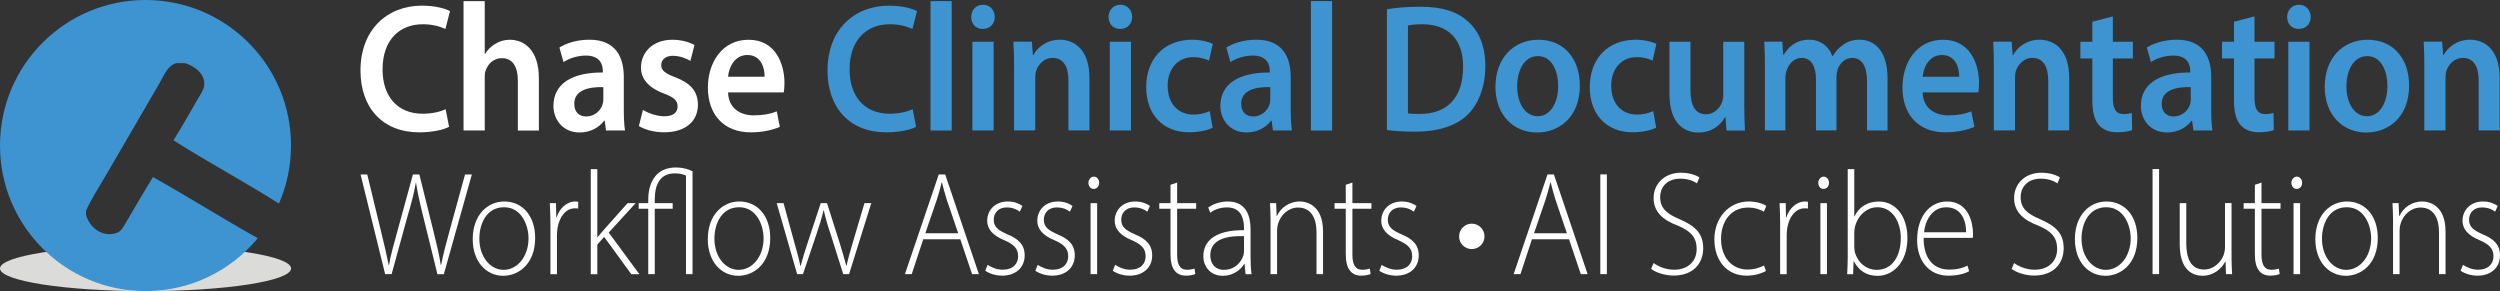
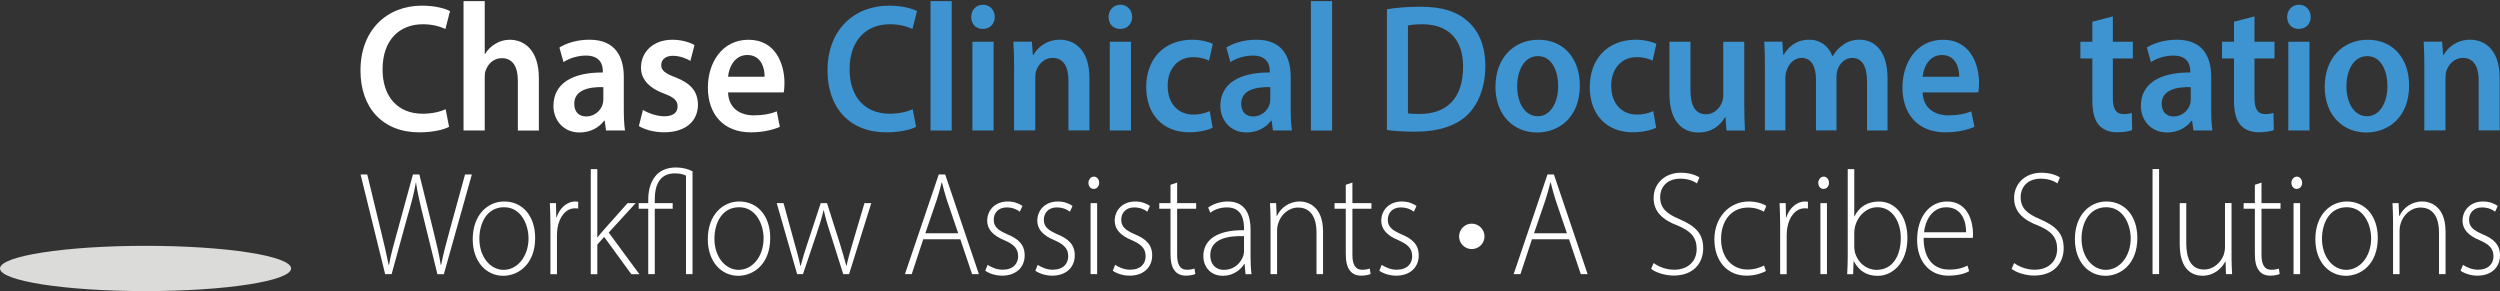
<svg xmlns="http://www.w3.org/2000/svg" id="b" data-name="Layer 2" viewBox="0 0 539 62.76">
  <rect x="0" y="0" width="539" height="62.76" fill="#333333" stroke="none" />
  <defs>
    <style>
      .c, .d {
        fill: #3d94d1;
      }

      .d {
        fill-rule: evenodd;
      }

      .e {
        fill: #dbdbda;
      }

      .f {
        fill: #fff;
      }
    </style>
  </defs>
  <g>
    <path class="e" d="M62.76,57.88c0,2.69-14.05,4.88-31.38,4.88S0,60.57,0,57.88s14.05-4.88,31.38-4.88,31.38,2.18,31.38,4.88Z" />
-     <path class="d" d="M32.97,38.17c-1.5,2.44-3.78,6.33-5.55,9.35-.7,1.2-1.25,2.35-2.22,2.69-3.12,1.11-6-1.23-6.66-3.96v-.79c1.01-2.32,2.87-5.25,4.44-7.92,3.75-6.39,7.52-12.95,11.25-19.33,1.25-2.14,1.86-4.04,3.8-4.6h1.9c2.19.75,4.08,2.24,4.12,4.44.02,1.17-.77,2.2-1.43,3.33-1.59,2.74-3.71,6.53-5.23,8.87,7.43,4.71,15.33,8.94,22.75,13.64,1.67-3.83,2.6-8.06,2.6-12.51C62.76,14.05,48.71,0,31.38,0S0,14.05,0,31.38s14.05,31.38,31.38,31.38c9.74,0,18.44-4.44,24.2-11.4-7.65-4.28-14.96-8.9-22.6-13.19Z" />
  </g>
  <g>
    <g>
      <path class="f" d="M96.8,27.35c-1.07.59-3.43,1.18-6.41,1.18-7.88,0-12.67-5.27-12.67-13.32,0-8.72,5.67-13.99,13.26-13.99,2.98,0,5.12.67,6.04,1.18l-.99,3.85c-1.18-.55-2.8-1.02-4.86-1.02-5.05,0-8.69,3.38-8.69,9.74,0,5.81,3.2,9.55,8.66,9.55,1.84,0,3.76-.39,4.94-.98l.74,3.81Z" />
      <path class="f" d="M99.94.24h4.57v11.39h.07c.55-.9,1.29-1.65,2.25-2.2.88-.55,1.95-.86,3.09-.86,3.06,0,6.26,2.16,6.26,8.29v11.28h-4.53v-10.73c0-2.79-.96-4.87-3.46-4.87-1.77,0-3.02,1.26-3.5,2.71-.15.39-.18.9-.18,1.45v11.43h-4.57V.24Z" />
      <path class="f" d="M130.66,28.13l-.29-2.12h-.11c-1.1,1.49-2.98,2.55-5.3,2.55-3.61,0-5.64-2.79-5.64-5.7,0-4.83,4.02-7.27,10.65-7.23v-.31c0-1.26-.48-3.34-3.65-3.34-1.77,0-3.61.59-4.83,1.41l-.88-3.14c1.33-.86,3.65-1.69,6.48-1.69,5.75,0,7.4,3.89,7.4,8.05v6.92c0,1.73.07,3.42.26,4.6h-4.09ZM130.07,18.78c-3.2-.08-6.26.67-6.26,3.58,0,1.89,1.14,2.75,2.58,2.75,1.8,0,3.13-1.26,3.54-2.63.11-.35.15-.75.15-1.06v-2.63Z" />
      <path class="f" d="M138.62,23.69c1.03.67,2.98,1.38,4.6,1.38,1.99,0,2.87-.86,2.87-2.12s-.74-1.96-2.95-2.79c-3.5-1.3-4.97-3.34-4.94-5.58,0-3.38,2.62-6.01,6.78-6.01,1.99,0,3.72.55,4.75,1.14l-.88,3.42c-.77-.47-2.21-1.1-3.79-1.1s-2.5.83-2.5,2,.85,1.81,3.13,2.67c3.24,1.26,4.75,3.03,4.79,5.85,0,3.46-2.54,5.97-7.29,5.97-2.17,0-4.13-.55-5.45-1.34l.88-3.5Z" />
      <path class="f" d="M156.97,19.92c.11,3.46,2.65,4.95,5.53,4.95,2.1,0,3.61-.31,4.97-.86l.66,3.34c-1.55.67-3.68,1.18-6.26,1.18-5.82,0-9.25-3.81-9.25-9.67,0-5.3,3.02-10.29,8.77-10.29s7.74,5.11,7.74,9.31c0,.9-.07,1.61-.15,2.04h-12.01ZM164.85,16.54c.04-1.77-.7-4.68-3.72-4.68-2.8,0-3.98,2.71-4.16,4.68h7.88Z" />
      <path class="c" d="M197.49,27.35c-1.07.59-3.43,1.18-6.41,1.18-7.88,0-12.67-5.27-12.67-13.32,0-8.72,5.67-13.99,13.26-13.99,2.98,0,5.12.67,6.04,1.18l-.99,3.85c-1.18-.55-2.8-1.02-4.86-1.02-5.05,0-8.69,3.38-8.69,9.74,0,5.81,3.2,9.55,8.66,9.55,1.84,0,3.76-.39,4.94-.98l.74,3.81Z" />
      <path class="c" d="M200.62.24h4.57v27.9h-4.57V.24Z" />
      <path class="c" d="M214.47,3.65c0,1.45-.99,2.59-2.58,2.59s-2.5-1.14-2.5-2.59,1.03-2.63,2.54-2.63,2.5,1.14,2.54,2.63ZM209.65,28.13V9h4.57v19.13h-4.57Z" />
      <path class="c" d="M218.64,14.69c0-2.2-.04-4.05-.15-5.7h3.98l.22,2.87h.11c.77-1.49,2.73-3.3,5.71-3.3,3.13,0,6.37,2.16,6.37,8.21v11.35h-4.53v-10.81c0-2.75-.96-4.83-3.43-4.83-1.8,0-3.06,1.38-3.54,2.83-.15.43-.18,1.02-.18,1.57v11.24h-4.57v-13.44Z" />
      <path class="c" d="M244.09,3.65c0,1.45-.99,2.59-2.58,2.59s-2.5-1.14-2.5-2.59,1.03-2.63,2.54-2.63,2.5,1.14,2.54,2.63ZM239.27,28.13V9h4.57v19.13h-4.57Z" />
      <path class="c" d="M261.45,27.54c-.96.47-2.84.98-5.08.98-5.6,0-9.25-3.81-9.25-9.74s3.68-10.22,9.98-10.22c1.66,0,3.35.39,4.38.9l-.81,3.61c-.74-.35-1.8-.75-3.43-.75-3.46,0-5.53,2.71-5.49,6.21,0,3.93,2.39,6.17,5.49,6.17,1.58,0,2.69-.35,3.57-.75l.63,3.58Z" />
      <path class="c" d="M274.45,28.13l-.29-2.12h-.11c-1.11,1.49-2.98,2.55-5.3,2.55-3.61,0-5.64-2.79-5.64-5.7,0-4.83,4.02-7.27,10.65-7.23v-.31c0-1.26-.48-3.34-3.65-3.34-1.77,0-3.61.59-4.83,1.41l-.88-3.14c1.33-.86,3.65-1.69,6.48-1.69,5.75,0,7.4,3.89,7.4,8.05v6.92c0,1.73.07,3.42.26,4.6h-4.09ZM273.86,18.78c-3.2-.08-6.26.67-6.26,3.58,0,1.89,1.14,2.75,2.58,2.75,1.8,0,3.13-1.26,3.54-2.63.11-.35.15-.75.15-1.06v-2.63Z" />
      <path class="c" d="M282.63.24h4.57v27.9h-4.57V.24Z" />
      <path class="c" d="M299.02,2c1.99-.35,4.53-.55,7.22-.55,4.64,0,7.85,1.02,10.13,3.06,2.39,2.08,3.87,5.23,3.87,9.74s-1.51,8.25-3.87,10.53c-2.47,2.4-6.41,3.61-11.24,3.61-2.65,0-4.64-.16-6.11-.35V2ZM303.55,24.44c.63.12,1.58.12,2.5.12,5.89.04,9.39-3.42,9.39-10.14.04-5.85-3.13-9.19-8.8-9.19-1.44,0-2.47.12-3.09.27v18.94Z" />
      <path class="c" d="M340.62,18.39c0,7.03-4.64,10.18-9.21,10.18-5.08,0-8.99-3.73-8.99-9.86s3.87-10.14,9.28-10.14,8.91,4.01,8.91,9.82ZM327.1,18.58c0,3.69,1.7,6.48,4.46,6.48,2.58,0,4.38-2.71,4.38-6.56,0-2.99-1.25-6.4-4.35-6.4s-4.49,3.3-4.49,6.48Z" />
      <path class="c" d="M357.08,27.54c-.96.47-2.84.98-5.08.98-5.6,0-9.25-3.81-9.25-9.74s3.68-10.22,9.98-10.22c1.66,0,3.35.39,4.38.9l-.81,3.61c-.74-.35-1.81-.75-3.43-.75-3.46,0-5.53,2.71-5.49,6.21,0,3.93,2.39,6.17,5.49,6.17,1.58,0,2.69-.35,3.57-.75l.63,3.58Z" />
      <path class="c" d="M376.06,22.4c0,2.28.07,4.16.15,5.74h-3.98l-.22-2.91h-.07c-.77,1.38-2.54,3.34-5.75,3.34s-6.26-2.08-6.26-8.33v-11.24h4.53v10.41c0,3.18.96,5.23,3.35,5.23,1.8,0,2.98-1.38,3.46-2.59.15-.43.26-.94.26-1.49v-11.55h4.53v13.4Z" />
      <path class="c" d="M380.52,14.69c0-2.2-.04-4.05-.15-5.7h3.9l.18,2.83h.11c.88-1.49,2.5-3.26,5.53-3.26,2.36,0,4.2,1.41,4.97,3.54h.07c.63-1.06,1.36-1.85,2.21-2.4.99-.75,2.14-1.14,3.61-1.14,2.98,0,6,2.16,6,8.29v11.28h-4.42v-10.57c0-3.18-1.03-5.07-3.2-5.07-1.55,0-2.69,1.18-3.17,2.55-.11.47-.22,1.06-.22,1.61v11.47h-4.42v-11.08c0-2.67-.99-4.56-3.09-4.56-1.69,0-2.84,1.41-3.24,2.75-.18.47-.26,1.02-.26,1.57v11.32h-4.42v-13.44Z" />
      <path class="c" d="M414.52,19.92c.11,3.46,2.65,4.95,5.53,4.95,2.1,0,3.61-.31,4.97-.86l.66,3.34c-1.55.67-3.68,1.18-6.26,1.18-5.82,0-9.25-3.81-9.25-9.67,0-5.3,3.02-10.29,8.77-10.29s7.74,5.11,7.74,9.31c0,.9-.07,1.61-.15,2.04h-12.01ZM422.4,16.54c.04-1.77-.7-4.68-3.72-4.68-2.8,0-3.98,2.71-4.16,4.68h7.88Z" />
-       <path class="c" d="M429.88,14.69c0-2.2-.04-4.05-.15-5.7h3.98l.22,2.87h.11c.77-1.49,2.73-3.3,5.71-3.3,3.13,0,6.37,2.16,6.37,8.21v11.35h-4.53v-10.81c0-2.75-.96-4.83-3.43-4.83-1.8,0-3.06,1.38-3.54,2.83-.15.43-.18,1.02-.18,1.57v11.24h-4.57v-13.44Z" />
      <path class="c" d="M455.53,3.54v5.46h4.31v3.61h-4.31v8.45c0,2.32.59,3.54,2.32,3.54.77,0,1.36-.12,1.77-.24l.07,3.69c-.66.27-1.84.47-3.28.47-1.66,0-3.06-.59-3.9-1.57-.96-1.1-1.4-2.83-1.4-5.34v-9h-2.58v-3.61h2.58v-4.32l4.42-1.14Z" />
      <path class="c" d="M472.91,28.13l-.29-2.12h-.11c-1.1,1.49-2.98,2.55-5.3,2.55-3.61,0-5.64-2.79-5.64-5.7,0-4.83,4.01-7.27,10.65-7.23v-.31c0-1.26-.48-3.34-3.65-3.34-1.77,0-3.61.59-4.83,1.41l-.88-3.14c1.33-.86,3.65-1.69,6.48-1.69,5.75,0,7.4,3.89,7.4,8.05v6.92c0,1.73.07,3.42.26,4.6h-4.09ZM472.32,18.78c-3.21-.08-6.26.67-6.26,3.58,0,1.89,1.14,2.75,2.58,2.75,1.8,0,3.13-1.26,3.54-2.63.11-.35.15-.75.15-1.06v-2.63Z" />
      <path class="c" d="M486.07,3.54v5.46h4.31v3.61h-4.31v8.45c0,2.32.59,3.54,2.32,3.54.77,0,1.36-.12,1.77-.24l.07,3.69c-.66.27-1.84.47-3.28.47-1.66,0-3.06-.59-3.9-1.57-.96-1.1-1.4-2.83-1.4-5.34v-9h-2.58v-3.61h2.58v-4.32l4.42-1.14Z" />
      <path class="c" d="M498.19,3.65c0,1.45-1,2.59-2.58,2.59s-2.5-1.14-2.5-2.59,1.03-2.63,2.54-2.63,2.5,1.14,2.54,2.63ZM493.36,28.13V9h4.57v19.13h-4.57Z" />
      <path class="c" d="M519.41,18.39c0,7.03-4.64,10.18-9.21,10.18-5.08,0-8.99-3.73-8.99-9.86s3.87-10.14,9.28-10.14,8.91,4.01,8.91,9.82ZM505.89,18.58c0,3.69,1.7,6.48,4.46,6.48,2.58,0,4.38-2.71,4.38-6.56,0-2.99-1.25-6.4-4.35-6.4s-4.49,3.3-4.49,6.48Z" />
      <path class="c" d="M522.69,14.69c0-2.2-.04-4.05-.15-5.7h3.98l.22,2.87h.11c.77-1.49,2.73-3.3,5.71-3.3,3.13,0,6.37,2.16,6.37,8.21v11.35h-4.53v-10.81c0-2.75-.96-4.83-3.43-4.83-1.8,0-3.06,1.38-3.54,2.83-.15.43-.18,1.02-.18,1.57v11.24h-4.57v-13.44Z" />
    </g>
    <g>
      <path class="f" d="M83.04,59.11l-5.3-21.5h1.44l2.93,12.12c.69,2.78,1.29,5.36,1.68,7.37h.09c.33-2.01,1.05-4.56,1.83-7.37l3.32-12.12h1.38l2.99,12.03c.63,2.62,1.32,5.3,1.62,7.47h.09c.45-2.33,1.08-4.66,1.83-7.4l3.32-12.09h1.47l-6.04,21.5h-1.38l-3.05-12.38c-.78-3.16-1.26-5.3-1.56-7.31h-.06c-.33,2.01-.87,4.12-1.8,7.27l-3.41,12.41h-1.38Z" />
      <path class="f" d="M115.38,51.29c0,5.74-3.68,8.17-6.88,8.17-3.71,0-6.58-3.09-6.58-7.88,0-5.26,3.23-8.14,6.79-8.14,3.98,0,6.67,3.16,6.67,7.85ZM103.35,51.48c0,3.83,2.3,6.7,5.24,6.7s5.36-2.87,5.36-6.8c0-2.81-1.5-6.7-5.27-6.7s-5.33,3.51-5.33,6.8Z" />
      <path class="f" d="M118.67,48.39c0-1.53-.06-3.13-.12-4.59h1.32l.06,3.09h.06c.63-1.91,2.12-3.45,4.1-3.45.18,0,.39.03.57.06v1.47c-.21-.06-.42-.06-.69-.06-1.98,0-3.38,1.82-3.77,4.28-.06.45-.12.96-.12,1.47v8.46h-1.41v-10.72Z" />
      <path class="f" d="M128.78,51.16h.06c.36-.48.96-1.18,1.41-1.69l5.06-5.68h1.74l-5.81,6.35,6.61,8.97h-1.74l-5.86-8.04-1.47,1.66v6.38h-1.41v-22.65h1.41v14.71Z" />
      <path class="f" d="M139.76,59.11v-14.1h-2.06v-1.21h2.06v-.67c0-2.42.63-4.28,1.92-5.58.96-.89,2.24-1.44,4.1-1.44,1.38,0,2.66.35,3.53.83v22.17h-1.41v-21.25c-.54-.26-1.29-.48-2.42-.48-3.29,0-4.31,2.62-4.31,5.52v.89h3.86v1.21h-3.86v14.1h-1.41Z" />
      <path class="f" d="M166.06,51.29c0,5.74-3.68,8.17-6.88,8.17-3.71,0-6.58-3.09-6.58-7.88,0-5.26,3.23-8.14,6.79-8.14,3.98,0,6.67,3.16,6.67,7.85ZM154.03,51.48c0,3.83,2.3,6.7,5.24,6.7s5.36-2.87,5.36-6.8c0-2.81-1.5-6.7-5.27-6.7s-5.33,3.51-5.33,6.8Z" />
      <path class="f" d="M168.93,43.79l2.39,8.71c.51,1.79.93,3.32,1.23,4.79h.09c.36-1.4.84-3.03,1.44-4.79l2.87-8.71h1.35l2.75,8.65c.57,1.85,1.02,3.41,1.41,4.85h.06c.3-1.44.75-2.97,1.29-4.82l2.57-8.68h1.47l-4.79,15.31h-1.26l-2.69-8.52c-.63-1.85-1.11-3.51-1.5-5.23h-.06c-.42,1.82-.96,3.51-1.56,5.26l-2.87,8.49h-1.26l-4.4-15.31h1.47Z" />
      <path class="f" d="M199.05,51.58l-2.48,7.53h-1.47l7.3-21.5h1.38l7.27,21.5h-1.47l-2.54-7.53h-7.99ZM206.59,50.3l-2.45-7.18c-.48-1.5-.75-2.58-1.05-3.8h-.06c-.3,1.24-.63,2.36-1.05,3.73l-2.48,7.24h7.09Z" />
      <path class="f" d="M212.93,57.1c.78.51,1.94,1.05,3.23,1.05,2.27,0,3.35-1.31,3.35-2.9,0-1.69-.96-2.58-3.02-3.48-2.36-.96-3.65-2.33-3.65-4.18,0-2.2,1.62-4.15,4.43-4.15,1.32,0,2.42.42,3.17.96l-.57,1.24c-.48-.38-1.41-.92-2.84-.92-1.83,0-2.78,1.24-2.78,2.65,0,1.59,1.02,2.3,2.96,3.16,2.33.96,3.71,2.2,3.71,4.53,0,2.62-1.92,4.37-4.85,4.37-1.41,0-2.69-.42-3.65-1.05l.51-1.28Z" />
      <path class="f" d="M223.73,57.1c.78.51,1.94,1.05,3.23,1.05,2.27,0,3.35-1.31,3.35-2.9,0-1.69-.96-2.58-3.02-3.48-2.36-.96-3.65-2.33-3.65-4.18,0-2.2,1.62-4.15,4.43-4.15,1.32,0,2.42.42,3.17.96l-.57,1.24c-.48-.38-1.41-.92-2.84-.92-1.83,0-2.78,1.24-2.78,2.65,0,1.59,1.02,2.3,2.96,3.16,2.33.96,3.71,2.2,3.71,4.53,0,2.62-1.92,4.37-4.85,4.37-1.41,0-2.69-.42-3.65-1.05l.51-1.28Z" />
      <path class="f" d="M236.98,39.42c0,.7-.45,1.31-1.2,1.31-.66,0-1.11-.61-1.11-1.31s.51-1.34,1.17-1.34,1.14.61,1.14,1.34ZM235.13,59.11v-15.31h1.41v15.31h-1.41Z" />
-       <path class="f" d="M240.42,57.1c.78.51,1.94,1.05,3.23,1.05,2.27,0,3.35-1.31,3.35-2.9,0-1.69-.96-2.58-3.02-3.48-2.36-.96-3.65-2.33-3.65-4.18,0-2.2,1.62-4.15,4.43-4.15,1.32,0,2.42.42,3.17.96l-.57,1.24c-.48-.38-1.41-.92-2.84-.92-1.83,0-2.78,1.24-2.78,2.65,0,1.59,1.02,2.3,2.96,3.16,2.33.96,3.71,2.2,3.71,4.53,0,2.62-1.92,4.37-4.85,4.37-1.41,0-2.69-.42-3.65-1.05l.51-1.28Z" />
+       <path class="f" d="M240.42,57.1c.78.51,1.94,1.05,3.23,1.05,2.27,0,3.35-1.31,3.35-2.9,0-1.69-.96-2.58-3.02-3.48-2.36-.96-3.65-2.33-3.65-4.18,0-2.2,1.62-4.15,4.43-4.15,1.32,0,2.42.42,3.17.96l-.57,1.24c-.48-.38-1.41-.92-2.84-.92-1.83,0-2.78,1.24-2.78,2.65,0,1.59,1.02,2.3,2.96,3.16,2.33.96,3.71,2.2,3.71,4.53,0,2.62-1.92,4.37-4.85,4.37-1.41,0-2.69-.42-3.65-1.05Z" />
      <path class="f" d="M253.79,39.36v4.44h4.1v1.21h-4.1v9.96c0,1.95.57,3.19,2.09,3.19.75,0,1.29-.13,1.65-.26l.18,1.18c-.48.19-1.14.35-2,.35-1.05,0-1.92-.35-2.45-1.08-.66-.8-.9-2.07-.9-3.64v-9.7h-2.42v-1.21h2.42v-3.96l1.44-.48Z" />
      <path class="f" d="M268.54,59.11l-.21-2.2h-.09c-.69,1.18-2.27,2.55-4.58,2.55-2.87,0-4.22-2.17-4.22-4.21,0-3.54,2.93-5.68,8.77-5.62v-.38c0-1.53-.27-4.56-3.68-4.53-1.26,0-2.57.35-3.59,1.15l-.45-1.12c1.29-.93,2.9-1.31,4.19-1.31,4.16,0,4.94,3.32,4.94,6.06v5.97c0,1.21.06,2.46.21,3.64h-1.29ZM268.21,50.91c-3.14-.1-7.27.42-7.27,4.08,0,2.2,1.38,3.19,2.87,3.19,2.39,0,3.74-1.56,4.25-3.06.09-.32.15-.64.15-.92v-3.29Z" />
      <path class="f" d="M273.93,47.46c0-1.4-.06-2.46-.12-3.67h1.32l.12,2.78h.06c.78-1.72,2.57-3.13,4.94-3.13,1.38,0,5,.73,5,6.48v9.19h-1.41v-9.06c0-2.78-1.02-5.3-3.98-5.3-2.03,0-3.74,1.53-4.31,3.51-.12.38-.21.89-.21,1.37v9.48h-1.41v-11.65Z" />
      <path class="f" d="M291.58,39.36v4.44h4.1v1.21h-4.1v9.96c0,1.95.57,3.19,2.09,3.19.75,0,1.29-.13,1.65-.26l.18,1.18c-.48.19-1.14.35-2,.35-1.05,0-1.92-.35-2.45-1.08-.66-.8-.9-2.07-.9-3.64v-9.7h-2.42v-1.21h2.42v-3.96l1.44-.48Z" />
      <path class="f" d="M297.89,57.1c.78.51,1.95,1.05,3.23,1.05,2.27,0,3.35-1.31,3.35-2.9,0-1.69-.96-2.58-3.02-3.48-2.36-.96-3.65-2.33-3.65-4.18,0-2.2,1.62-4.15,4.43-4.15,1.32,0,2.42.42,3.17.96l-.57,1.24c-.48-.38-1.41-.92-2.84-.92-1.83,0-2.78,1.24-2.78,2.65,0,1.59,1.02,2.3,2.96,3.16,2.33.96,3.71,2.2,3.71,4.53,0,2.62-1.92,4.37-4.85,4.37-1.41,0-2.69-.42-3.65-1.05l.51-1.28Z" />
      <path class="f" d="M330.29,51.58l-2.48,7.53h-1.47l7.3-21.5h1.38l7.27,21.5h-1.47l-2.54-7.53h-7.99ZM337.83,50.3l-2.45-7.18c-.48-1.5-.75-2.58-1.05-3.8h-.06c-.3,1.24-.63,2.36-1.05,3.73l-2.48,7.24h7.09Z" />
-       <path class="f" d="M346.44,37.6v21.5h-1.41v-21.5h1.41Z" />
      <path class="f" d="M356.52,56.71c1.14.83,2.72,1.44,4.43,1.44,2.99,0,4.85-1.82,4.85-4.47,0-2.42-1.17-3.83-4.07-5.04-3.26-1.21-5.21-3-5.21-5.94,0-3.16,2.45-5.46,5.87-5.46,1.88,0,3.32.54,4.01,1.02l-.54,1.28c-.54-.41-1.83-1.02-3.56-1.02-3.26,0-4.37,2.23-4.37,3.92,0,2.39,1.29,3.6,4.19,4.82,3.32,1.44,5.09,3.03,5.09,6.25s-2.09,5.9-6.4,5.9c-1.74,0-3.77-.61-4.82-1.44l.54-1.28Z" />
      <path class="f" d="M380.72,58.44c-.63.35-2.12.99-4.19.99-4.16,0-6.91-3.19-6.91-7.82s3.11-8.17,7.42-8.17c1.77,0,3.2.54,3.77.96l-.51,1.24c-.72-.41-1.83-.89-3.41-.89-3.86,0-5.83,3.16-5.83,6.76,0,3.99,2.36,6.6,5.69,6.6,1.71,0,2.81-.51,3.59-.86l.39,1.18Z" />
      <path class="f" d="M383.8,48.39c0-1.53-.06-3.13-.12-4.59h1.32l.06,3.09h.06c.63-1.91,2.12-3.45,4.1-3.45.18,0,.39.03.57.06v1.47c-.21-.06-.42-.06-.69-.06-1.97,0-3.38,1.82-3.77,4.28-.06.45-.12.96-.12,1.47v8.46h-1.41v-10.72Z" />
      <path class="f" d="M394.33,39.42c0,.7-.45,1.31-1.2,1.31-.66,0-1.11-.61-1.11-1.31s.51-1.34,1.17-1.34,1.14.61,1.14,1.34ZM392.48,59.11v-15.31h1.41v15.31h-1.41Z" />
      <path class="f" d="M398.25,59.11c.06-1.08.12-2.42.12-3.57v-19.08h1.41v10.18h.06c.96-1.98,2.72-3.19,5.27-3.19,3.62,0,6.13,3.22,6.13,7.85,0,5.46-3.26,8.17-6.4,8.17-2.3,0-4.01-.99-5.15-3.13h-.06l-.09,2.78h-1.29ZM399.78,53.2c0,.35.06.73.12,1.12.63,2.33,2.48,3.86,4.73,3.86,3.29,0,5.18-2.87,5.18-6.86,0-3.51-1.8-6.64-5.06-6.64-2.09,0-4.1,1.56-4.79,4.12-.09.38-.18.8-.18,1.34v3.06Z" />
      <path class="f" d="M414.73,51.29c0,4.91,2.51,6.83,5.48,6.83,2.09,0,3.17-.45,3.98-.86l.36,1.21c-.54.32-2,.96-4.52.96-4.13,0-6.7-3.19-6.7-7.69,0-5.1,2.75-8.3,6.46-8.3,4.7,0,5.59,4.72,5.59,6.92,0,.42,0,.67-.06.92h-10.59ZM423.89,50.08c.03-2.14-.81-5.39-4.28-5.39-3.17,0-4.55,3.03-4.79,5.39h9.07Z" />
      <path class="f" d="M434.24,56.71c1.14.83,2.72,1.44,4.43,1.44,2.99,0,4.85-1.82,4.85-4.47,0-2.42-1.17-3.83-4.07-5.04-3.26-1.21-5.21-3-5.21-5.94,0-3.16,2.45-5.46,5.87-5.46,1.88,0,3.32.54,4.01,1.02l-.54,1.28c-.54-.41-1.83-1.02-3.56-1.02-3.26,0-4.37,2.23-4.37,3.92,0,2.39,1.29,3.6,4.19,4.82,3.32,1.44,5.09,3.03,5.09,6.25s-2.09,5.9-6.4,5.9c-1.74,0-3.77-.61-4.82-1.44l.54-1.28Z" />
      <path class="f" d="M460.81,51.29c0,5.74-3.68,8.17-6.88,8.17-3.71,0-6.58-3.09-6.58-7.88,0-5.26,3.23-8.14,6.79-8.14,3.98,0,6.67,3.16,6.67,7.85ZM448.78,51.48c0,3.83,2.3,6.7,5.24,6.7s5.36-2.87,5.36-6.8c0-2.81-1.5-6.7-5.27-6.7s-5.33,3.51-5.33,6.8Z" />
      <path class="f" d="M464.09,36.45h1.41v22.65h-1.41v-22.65Z" />
      <path class="f" d="M481.12,55.37c0,1.34.06,2.55.12,3.73h-1.32l-.09-2.71h-.06c-.72,1.4-2.36,3.06-4.94,3.06-1.83,0-4.88-.96-4.88-6.76v-8.9h1.41v8.61c0,3.32.99,5.71,3.83,5.71,2.09,0,3.62-1.56,4.22-3.09.15-.48.3-1.08.3-1.69v-9.54h1.41v11.58Z" />
      <path class="f" d="M487.58,39.36v4.44h4.1v1.21h-4.1v9.96c0,1.95.57,3.19,2.09,3.19.75,0,1.29-.13,1.65-.26l.18,1.18c-.48.19-1.14.35-2,.35-1.05,0-1.92-.35-2.45-1.08-.66-.8-.9-2.07-.9-3.64v-9.7h-2.42v-1.21h2.42v-3.96l1.44-.48Z" />
      <path class="f" d="M496.34,39.42c0,.7-.45,1.31-1.2,1.31-.66,0-1.11-.61-1.11-1.31s.51-1.34,1.17-1.34,1.14.61,1.14,1.34ZM494.49,59.11v-15.31h1.41v15.31h-1.41Z" />
      <path class="f" d="M512.65,51.29c0,5.74-3.68,8.17-6.88,8.17-3.71,0-6.58-3.09-6.58-7.88,0-5.26,3.23-8.14,6.79-8.14,3.98,0,6.67,3.16,6.67,7.85ZM500.62,51.48c0,3.83,2.3,6.7,5.24,6.7s5.36-2.87,5.36-6.8c0-2.81-1.5-6.7-5.27-6.7s-5.33,3.51-5.33,6.8Z" />
      <path class="f" d="M515.94,47.46c0-1.4-.06-2.46-.12-3.67h1.32l.12,2.78h.06c.78-1.72,2.57-3.13,4.94-3.13,1.38,0,5,.73,5,6.48v9.19h-1.41v-9.06c0-2.78-1.02-5.3-3.98-5.3-2.04,0-3.74,1.53-4.31,3.51-.12.38-.21.89-.21,1.37v9.48h-1.41v-11.65Z" />
      <path class="f" d="M531.01,57.1c.78.51,1.95,1.05,3.23,1.05,2.27,0,3.35-1.31,3.35-2.9,0-1.69-.96-2.58-3.02-3.48-2.36-.96-3.65-2.33-3.65-4.18,0-2.2,1.62-4.15,4.43-4.15,1.32,0,2.42.42,3.17.96l-.57,1.24c-.48-.38-1.41-.92-2.84-.92-1.83,0-2.78,1.24-2.78,2.65,0,1.59,1.02,2.3,2.96,3.16,2.33.96,3.71,2.2,3.71,4.53,0,2.62-1.92,4.37-4.85,4.37-1.41,0-2.69-.42-3.65-1.05l.51-1.28Z" />
    </g>
    <path class="f" d="M317.31,48.22c1.51,0,2.75,1.24,2.75,2.75s-1.24,2.73-2.75,2.73-2.73-1.22-2.73-2.73,1.22-2.75,2.73-2.75Z" />
  </g>
</svg>